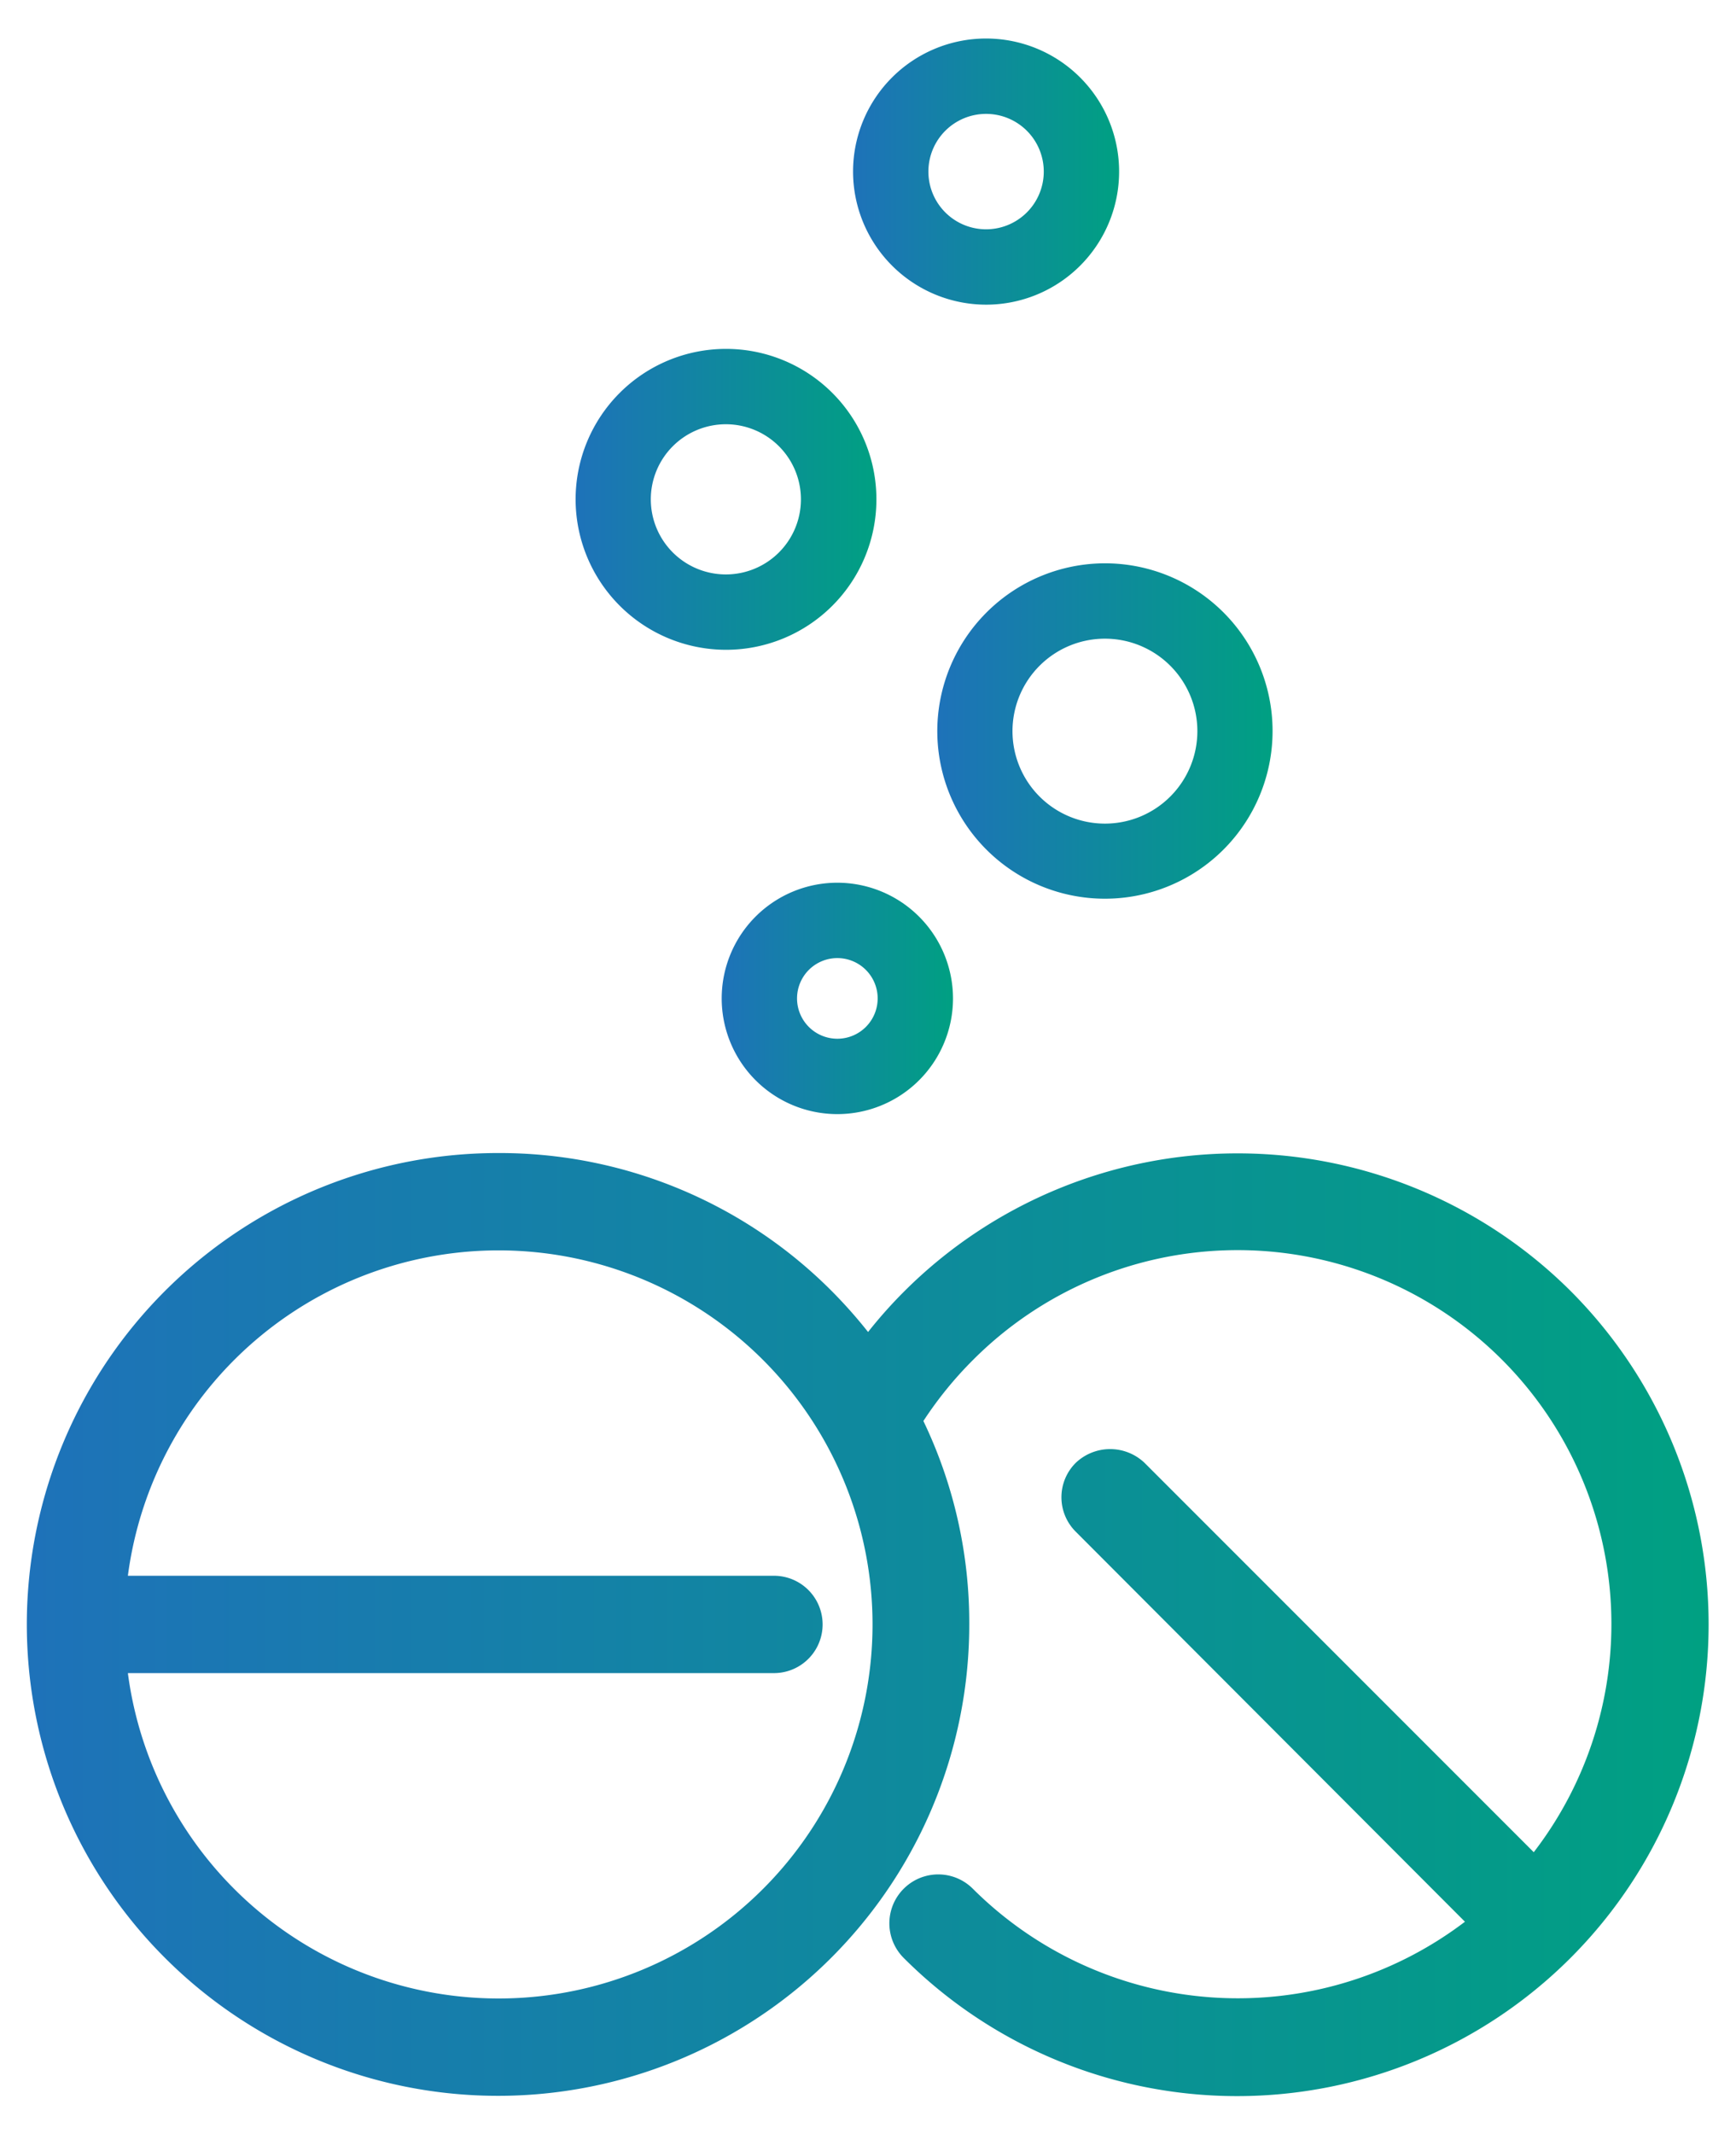
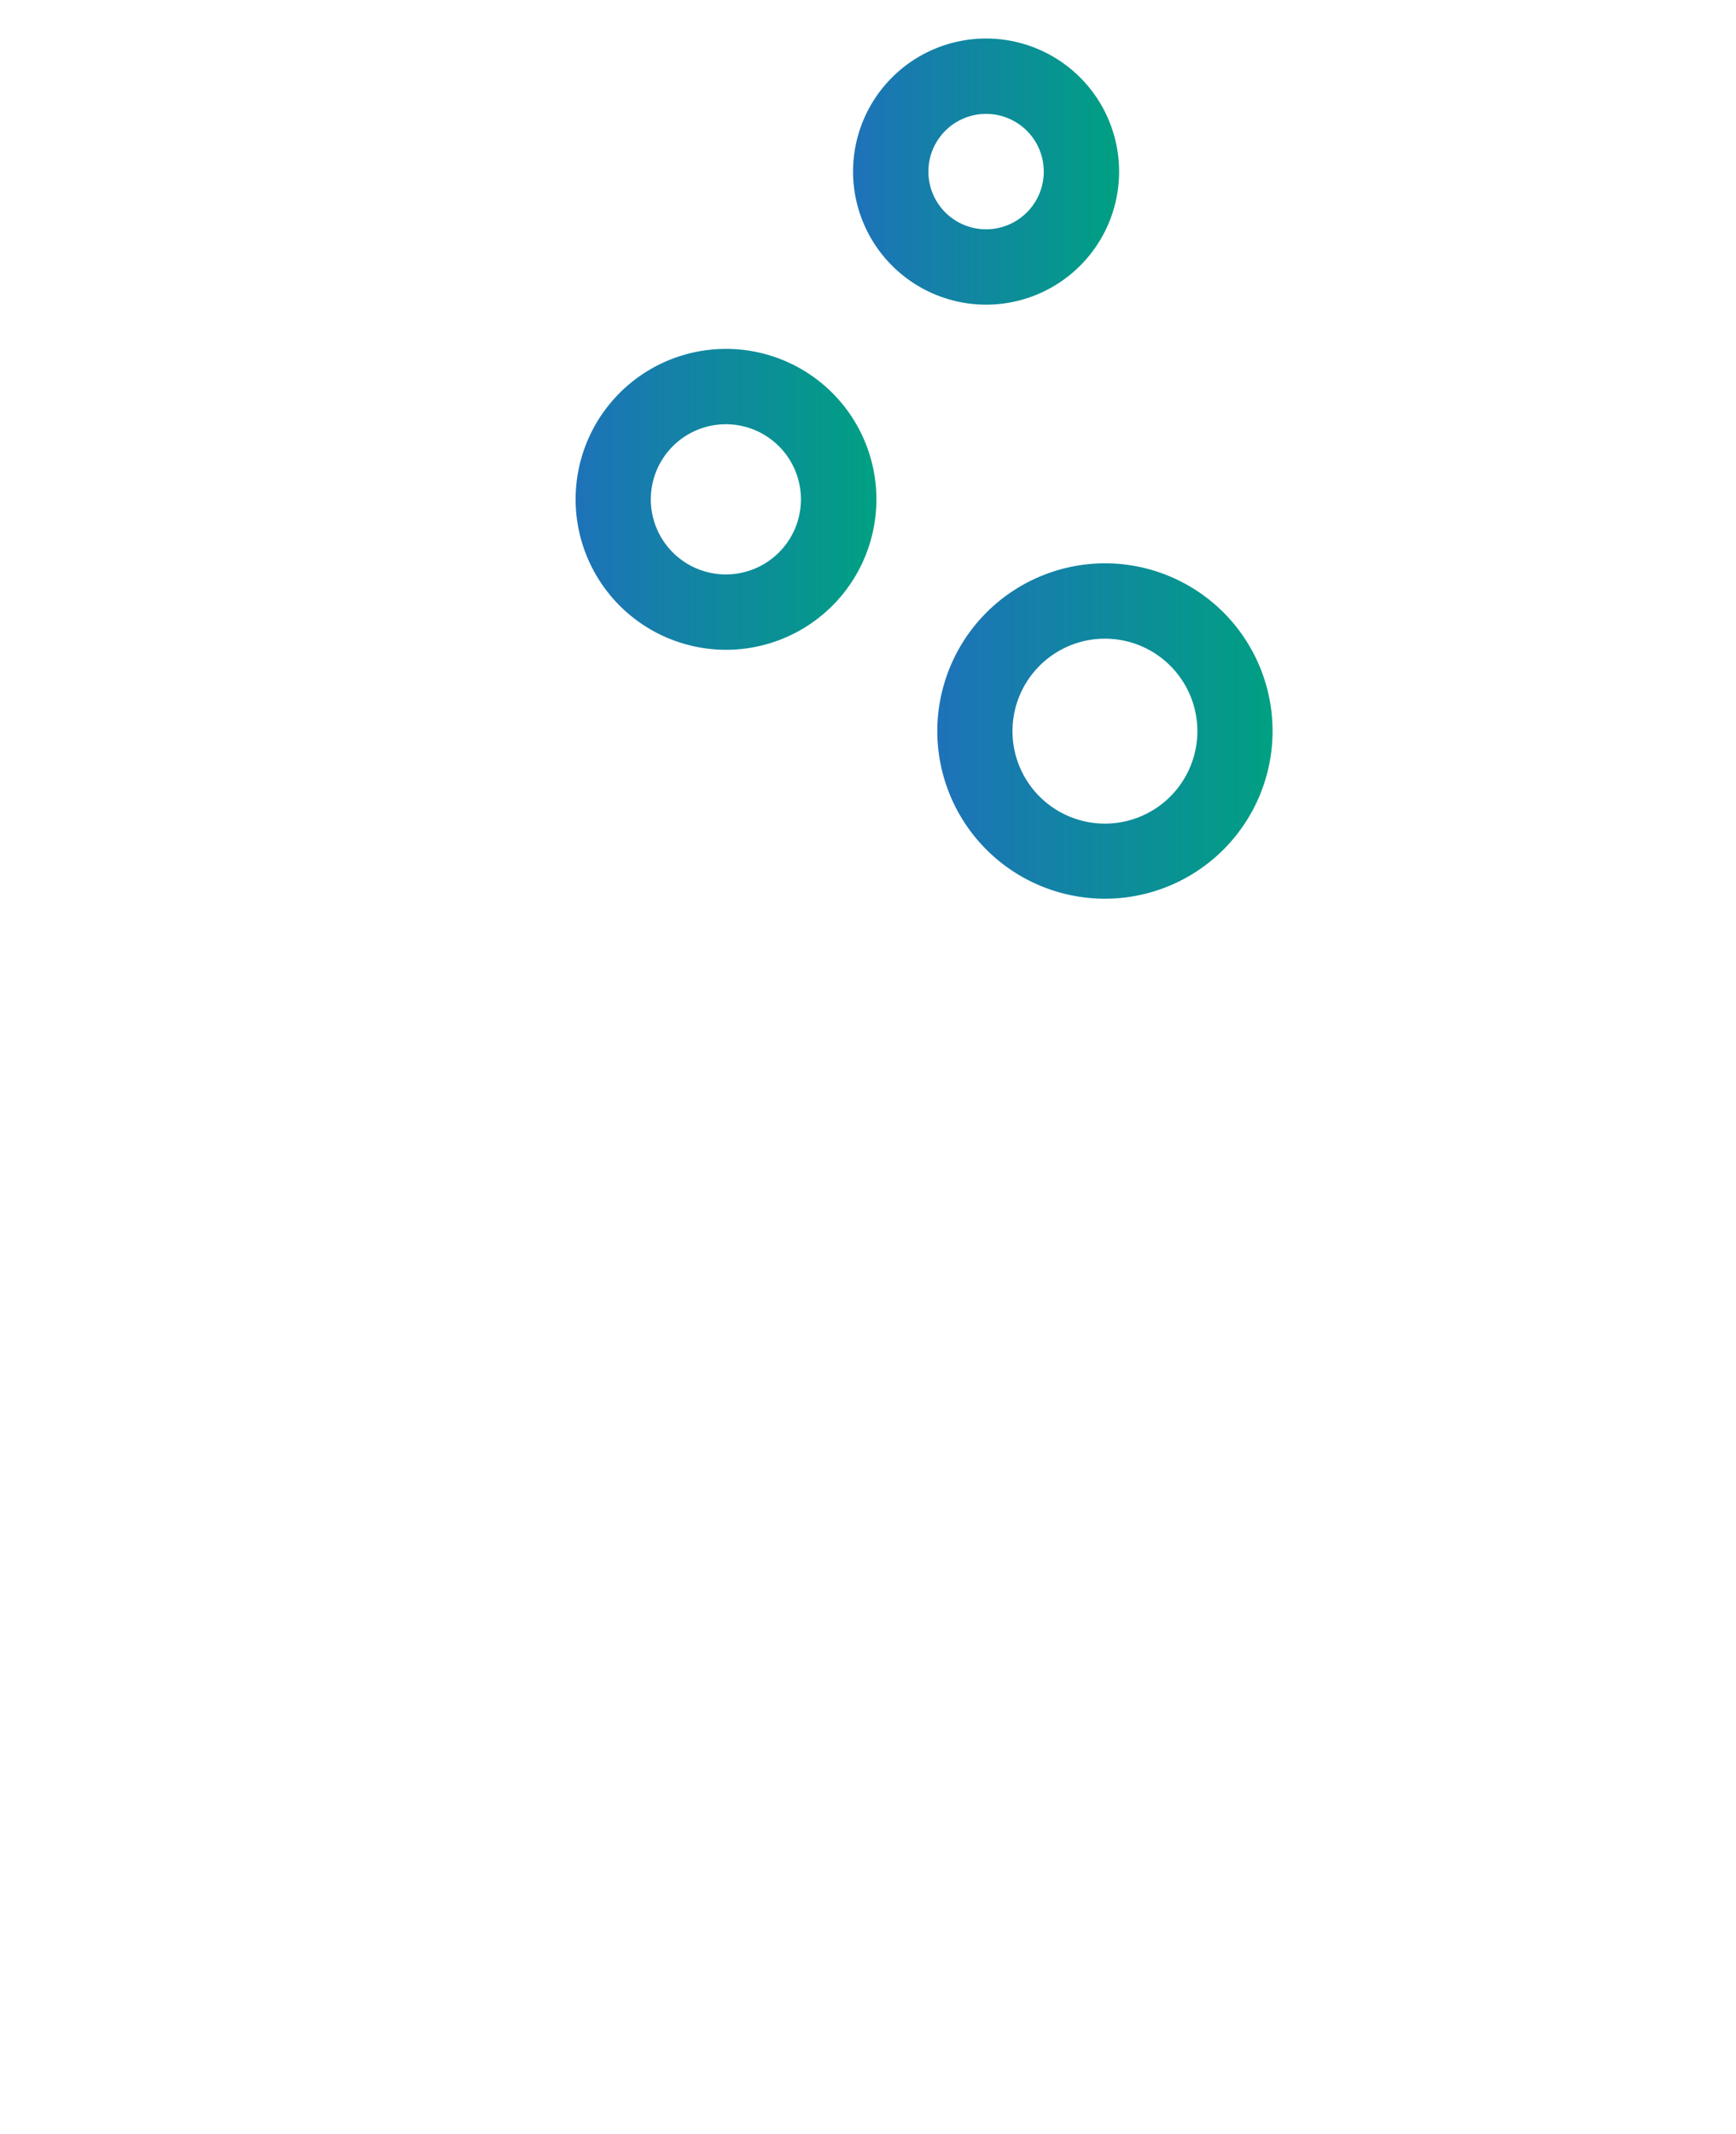
<svg xmlns="http://www.w3.org/2000/svg" xmlns:xlink="http://www.w3.org/1999/xlink" id="Layer_1" data-name="Layer 1" viewBox="0 0 124.89 153.48">
  <defs>
    <style>.cls-1{fill:url(#linear-gradient);}.cls-2{fill:url(#linear-gradient-2);}.cls-3{fill:url(#linear-gradient-3);}.cls-4{fill:url(#linear-gradient-4);}.cls-5{fill:url(#linear-gradient-5);}</style>
    <linearGradient id="linear-gradient" x1="61.37" y1="12.34" x2="80.51" y2="12.34" gradientUnits="userSpaceOnUse">
      <stop offset="0" stop-color="#1e72b9" />
      <stop offset="1" stop-color="#00a082" />
    </linearGradient>
    <linearGradient id="linear-gradient-2" x1="67.43" y1="52.57" x2="91.55" y2="52.57" xlink:href="#linear-gradient" />
    <linearGradient id="linear-gradient-3" x1="1.98" y1="116.82" x2="122.91" y2="116.82" xlink:href="#linear-gradient" />
    <linearGradient id="linear-gradient-4" x1="51.92" y1="71.8" x2="68.56" y2="71.8" xlink:href="#linear-gradient" />
    <linearGradient id="linear-gradient-5" x1="41.41" y1="35.91" x2="63.04" y2="35.91" xlink:href="#linear-gradient" />
  </defs>
  <path class="cls-1" d="M70.94,21.91a9.57,9.57,0,1,0-9.57-9.57A9.58,9.58,0,0,0,70.94,21.91Zm0-13.72a4.15,4.15,0,1,1-4.15,4.15A4.15,4.15,0,0,1,70.94,8.19Z" />
  <path class="cls-2" d="M67.43,52.57A12.06,12.06,0,1,0,79.49,40.51,12.08,12.08,0,0,0,67.43,52.57Zm12.06-6.64a6.65,6.65,0,1,1-6.65,6.64A6.65,6.65,0,0,1,79.49,45.93Z" />
-   <path class="cls-3" d="M113,92.85a33.94,33.94,0,0,0-47.93,0,33.31,33.31,0,0,0-2.62,2.94,34.69,34.69,0,0,0-2.61-2.94,33.71,33.71,0,0,0-24-9.93h0a33.9,33.9,0,1,0,33.89,33.9,33.54,33.54,0,0,0-3.3-14.63A27.24,27.24,0,0,1,70,97.8a26.89,26.89,0,0,1,40.34,35.4l-28-28a3.59,3.59,0,0,0-4.95,0,3.49,3.49,0,0,0,0,4.95l28,28.05A27,27,0,0,1,70,135.84a3.5,3.5,0,1,0-5,4.95A33.9,33.9,0,0,0,113,92.85ZM55.68,120.32a3.5,3.5,0,1,0,0-7H9.2a26.9,26.9,0,1,1,0,7Z" />
-   <path class="cls-4" d="M60.24,63.48a8.32,8.32,0,1,0,8.32,8.32A8.33,8.33,0,0,0,60.24,63.48Zm0,5.42a2.9,2.9,0,1,1-2.9,2.9A2.9,2.9,0,0,1,60.24,68.9Z" />
  <path class="cls-5" d="M52.23,46.73A10.82,10.82,0,1,0,41.41,35.91,10.83,10.83,0,0,0,52.23,46.73Zm0-5.42a5.4,5.4,0,1,1,5.39-5.4A5.4,5.4,0,0,1,52.23,41.31Z" />
</svg>